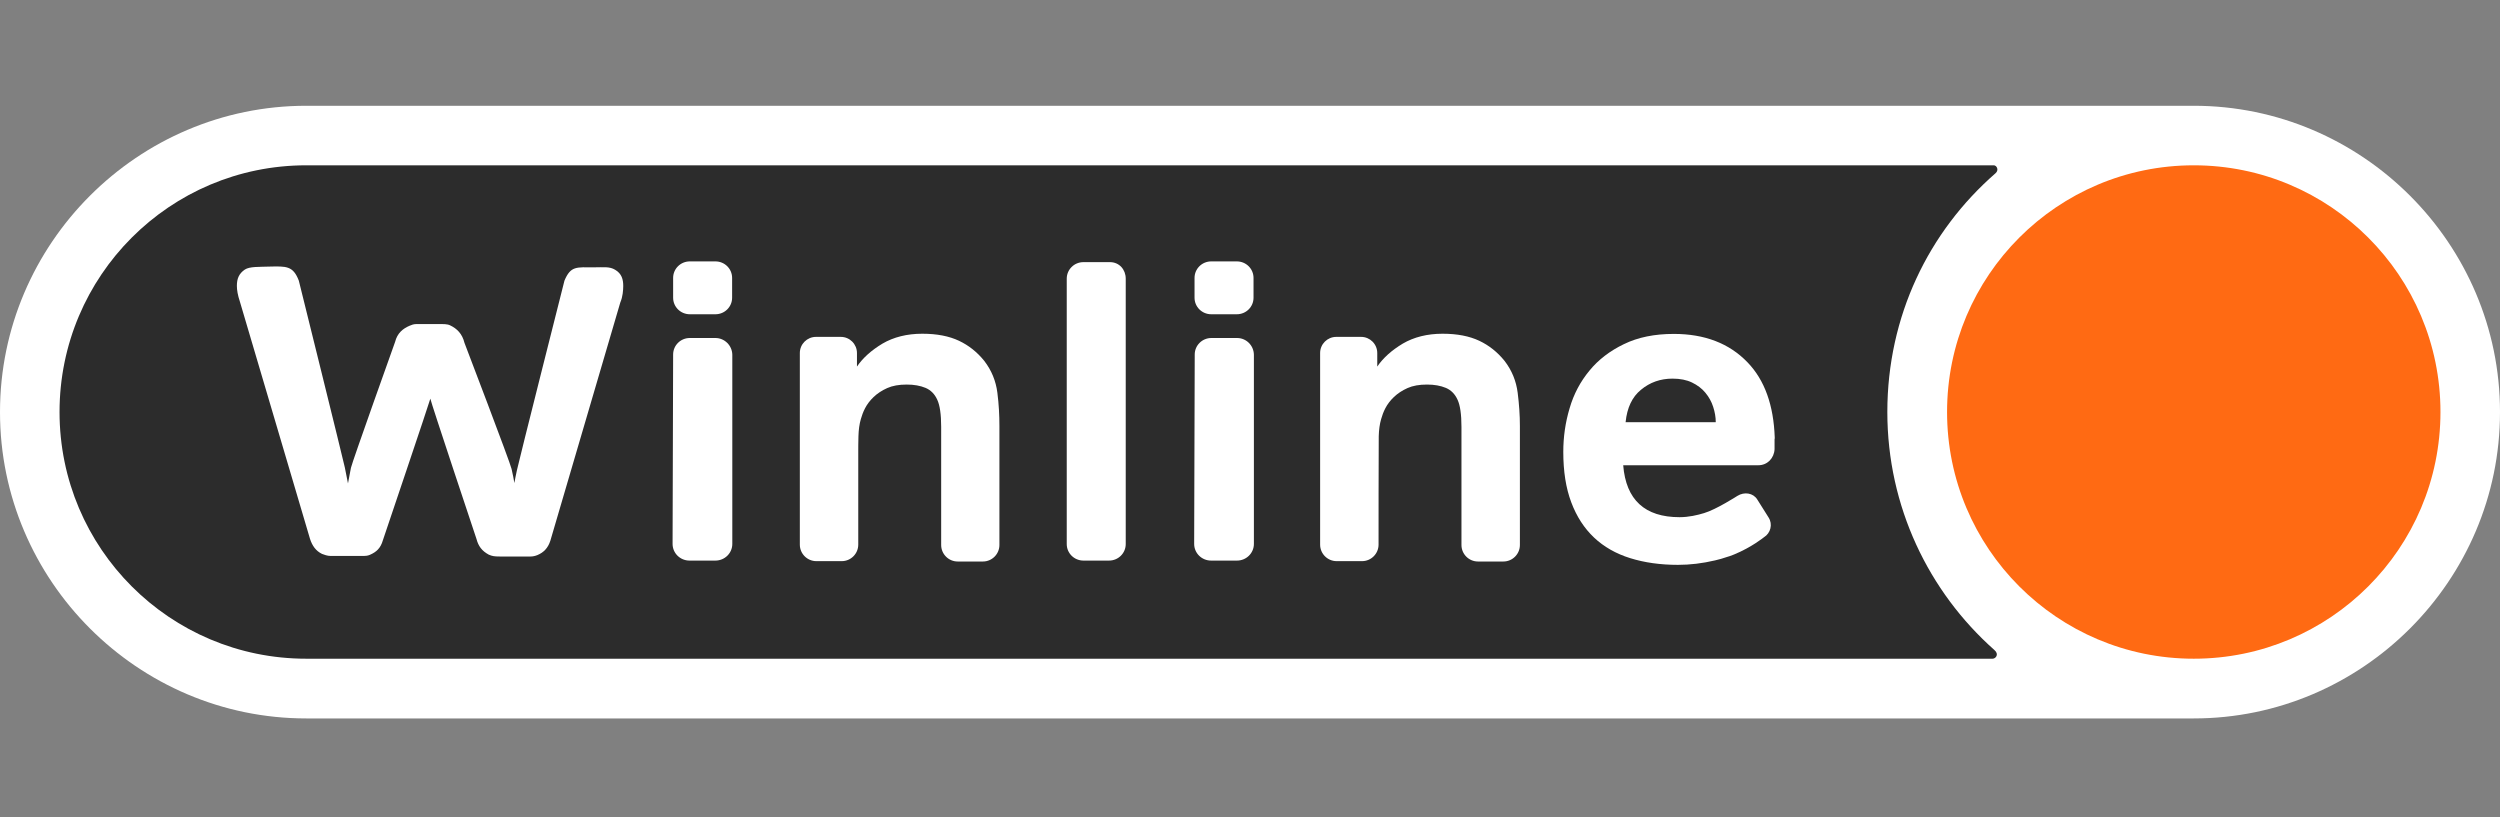
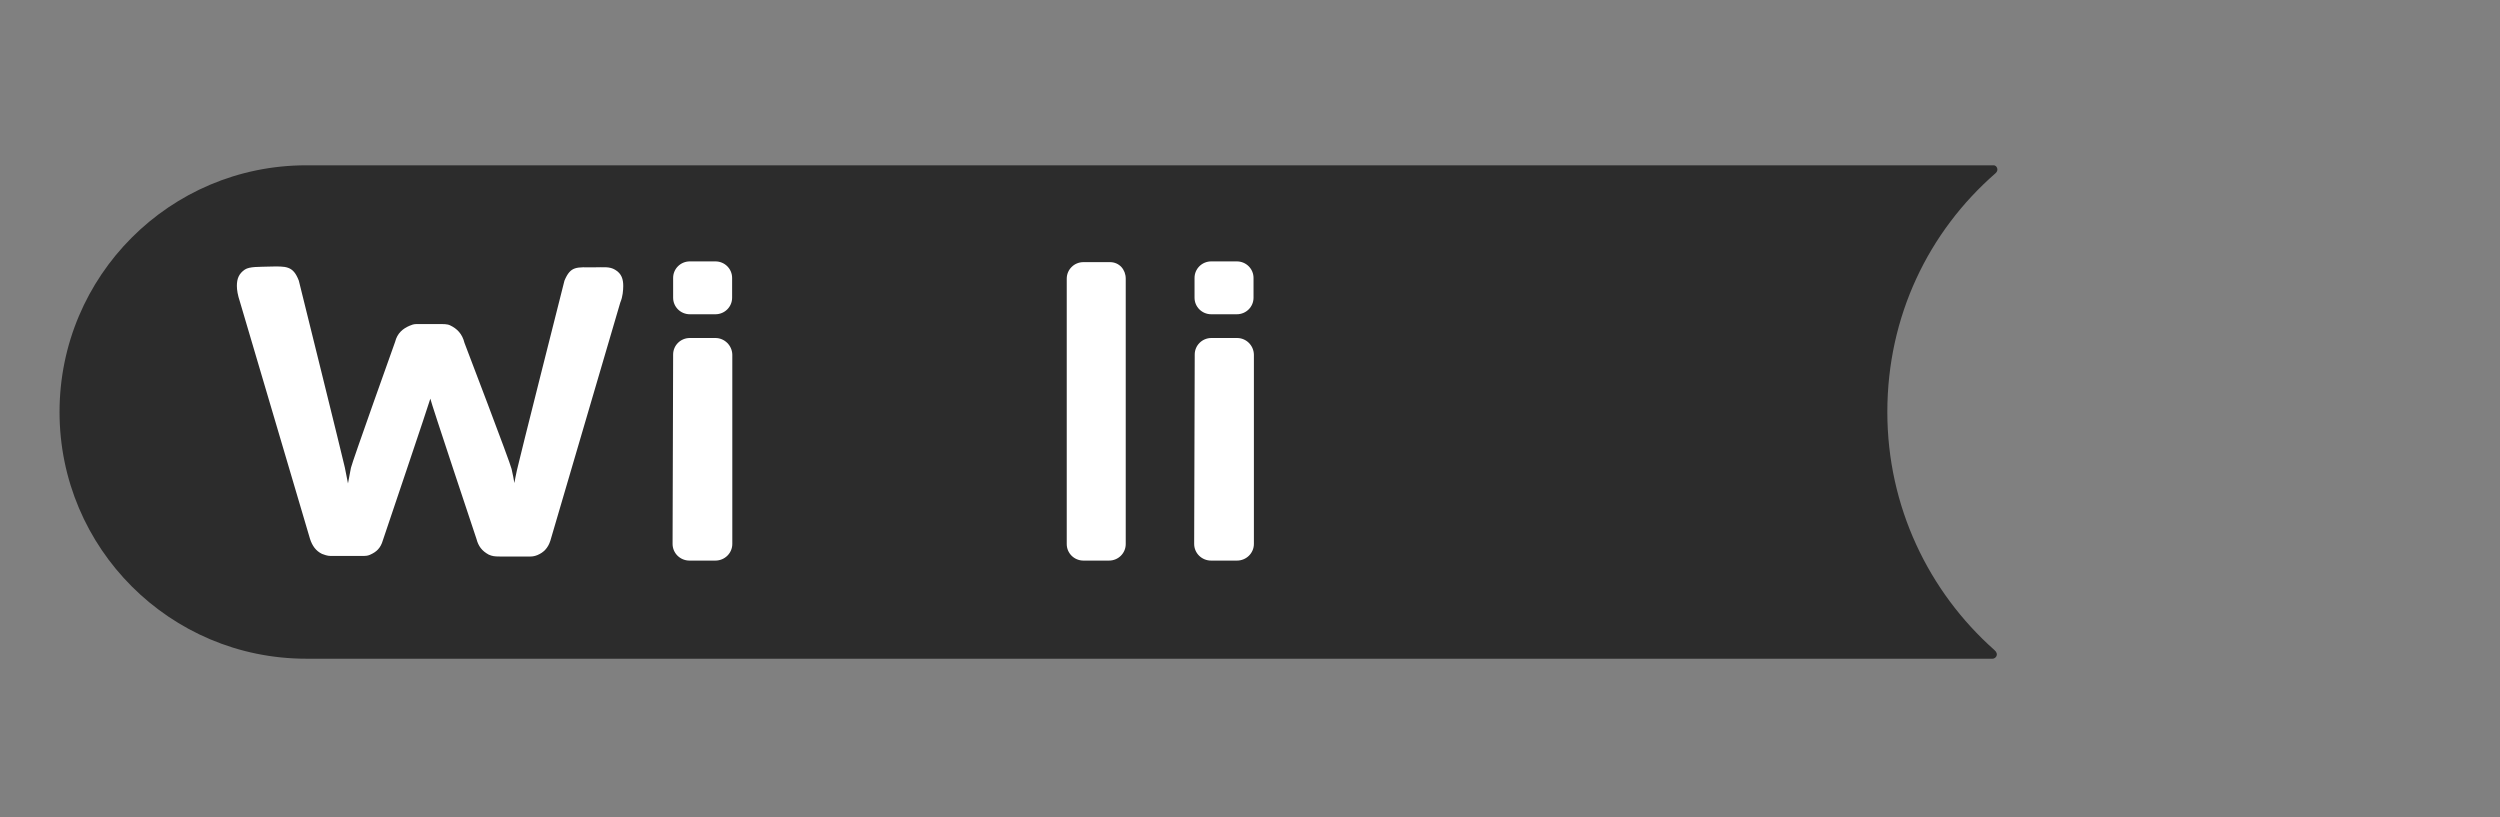
<svg xmlns="http://www.w3.org/2000/svg" viewBox="0 0 260 85" fill="none">
  <rect x="0" y="0" width="260" height="85" fill="#808080" stroke="none" />
-   <path d="M228.151 74.717H31.849C14.333 74.717 0 60.384 0 42.868V42.849C0 25.333 14.333 11 31.849 11H228.151C245.667 11 260 25.333 260 42.849V42.868C260 60.384 245.667 74.717 228.151 74.717Z" fill="white" />
  <path d="M196.283 42.849C196.283 32.895 200.565 24.098 207.529 18.022C207.934 17.675 207.645 17.192 207.356 17.192C207.144 17.192 31.849 17.192 31.849 17.192C17.67 17.192 6.192 28.69 6.192 42.849C6.192 57.028 17.69 68.506 31.849 68.506C31.849 68.506 206.893 68.506 207.24 68.506C207.529 68.506 207.954 68.062 207.414 67.599C200.585 61.542 196.283 52.687 196.283 42.849Z" fill="#2C2C2C" />
  <path d="M130.367 30.966C130.367 31.911 129.595 32.683 128.631 32.683H125.969C125.004 32.683 124.232 31.911 124.232 30.966V28.902C124.232 27.956 125.004 27.185 125.969 27.185H128.631C129.595 27.185 130.367 27.956 130.367 28.902V30.966Z" fill="white" />
  <path d="M117.076 28.979C117.076 28.034 116.401 27.262 115.436 27.262H112.678C111.713 27.262 110.941 28.034 110.941 28.979V56.584C110.941 57.529 111.713 58.301 112.678 58.301H115.34C116.304 58.301 117.076 57.529 117.076 56.584V28.979Z" fill="white" />
-   <path d="M184.573 45.511C184.458 42.154 183.532 39.531 181.738 37.679C179.847 35.711 177.282 34.727 174.079 34.727C172.073 34.727 170.356 35.075 168.89 35.788C167.443 36.483 166.228 37.409 165.302 38.547C164.357 39.685 163.662 40.997 163.238 42.463C162.794 43.949 162.582 45.453 162.582 46.996C162.582 49.022 162.852 50.758 163.412 52.243C163.971 53.729 164.762 54.944 165.784 55.909C166.807 56.873 168.061 57.587 169.546 58.05C171.031 58.513 172.69 58.745 174.504 58.745C175.777 58.745 177.05 58.59 178.362 58.282C178.786 58.185 179.191 58.069 179.577 57.934C179.751 57.896 180.002 57.799 180.349 57.664C182.181 56.912 183.455 55.87 183.455 55.87C184.149 55.446 184.381 54.52 183.937 53.825L182.76 51.954C182.336 51.26 181.41 51.125 180.696 51.568C180.696 51.568 178.478 52.996 177.224 53.362C176.529 53.575 175.623 53.787 174.677 53.787C171.07 53.787 169.102 51.993 168.813 48.385H182.876C183.802 48.385 184.516 47.652 184.554 46.707V45.685C184.573 45.646 184.573 45.569 184.573 45.511ZM169.064 43.891C169.218 42.405 169.739 41.286 170.665 40.534C171.591 39.762 172.69 39.377 173.944 39.377C174.735 39.377 175.41 39.512 175.97 39.782C176.529 40.052 176.992 40.399 177.359 40.843C177.725 41.286 177.995 41.769 178.169 42.309C178.343 42.849 178.439 43.37 178.439 43.91H169.064V43.891Z" fill="white" />
-   <path d="M157.838 40.843C157.683 39.627 157.24 38.528 156.468 37.525C155.735 36.618 154.867 35.924 153.844 35.441C152.822 34.959 151.568 34.708 150.025 34.708C148.443 34.708 147.054 35.056 145.897 35.731C144.739 36.425 143.852 37.216 143.235 38.123V37.602V36.715C143.235 35.788 142.482 35.036 141.556 35.036H138.971C138.045 35.036 137.293 35.788 137.293 36.715V56.642C137.293 57.587 138.065 58.359 139.01 58.359H141.653C142.598 58.359 143.37 57.587 143.37 56.642C143.37 56.642 143.37 46.051 143.389 45.376C143.408 44.701 143.485 44.103 143.64 43.582C143.736 43.235 143.871 42.849 144.083 42.444C144.295 42.039 144.585 41.653 144.971 41.286C145.356 40.92 145.819 40.611 146.379 40.36C146.938 40.11 147.613 39.994 148.404 39.994C149.176 39.994 149.813 40.11 150.372 40.341C150.912 40.573 151.317 40.978 151.587 41.576C151.857 42.154 151.992 43.1 151.992 44.392V56.68C151.992 57.626 152.764 58.397 153.709 58.397H156.352C157.297 58.397 158.069 57.626 158.069 56.68V55.909V44.296C158.069 43.196 157.992 42.058 157.838 40.843Z" fill="white" />
  <path d="M24.943 31.352C24.731 30.715 24.635 30.175 24.635 29.731C24.635 28.979 24.847 28.458 25.464 28.034C25.966 27.706 26.95 27.764 27.991 27.725C29.766 27.686 30.48 27.628 31.078 29.191C31.078 29.191 35.727 47.942 35.862 48.617C35.997 49.292 36.113 49.851 36.19 50.276C36.286 49.774 36.383 49.234 36.498 48.655C36.614 48.077 41.09 35.557 41.09 35.557C41.321 34.631 41.919 34.168 42.594 33.879C42.787 33.801 42.999 33.705 43.27 33.705C43.964 33.705 45.199 33.705 45.681 33.705C46.105 33.705 46.51 33.686 46.819 33.84C47.514 34.168 48.073 34.708 48.304 35.654C48.304 35.654 53.089 48.173 53.204 48.771C53.339 49.369 53.436 49.851 53.494 50.237C53.551 49.89 53.648 49.427 53.764 48.887C53.88 48.27 58.702 29.191 58.702 29.191C59.358 27.628 59.956 27.802 61.789 27.802C62.811 27.802 63.39 27.706 63.968 28.053C64.663 28.458 64.817 29.056 64.817 29.75C64.817 29.982 64.798 30.252 64.759 30.541C64.721 30.831 64.644 31.139 64.509 31.467L57.236 56.237C56.985 57.008 56.542 57.452 55.905 57.722C55.673 57.819 55.423 57.876 55.191 57.876C54.497 57.876 51.95 57.876 51.95 57.876C51.429 57.876 51.179 57.838 50.831 57.683C50.118 57.298 49.751 56.796 49.558 56.063C49.558 56.063 44.774 41.73 44.755 41.46C44.716 41.691 39.816 56.198 39.816 56.198C39.585 57.008 39.141 57.413 38.466 57.703C38.254 57.799 38.003 57.819 37.849 57.819C37.154 57.819 34.377 57.819 34.377 57.819C34.049 57.819 33.682 57.683 33.489 57.606C32.853 57.298 32.467 56.758 32.235 56.024L24.943 31.352Z" fill="white" />
  <path d="M76.14 30.966C76.14 31.911 75.369 32.683 74.404 32.683H71.742C70.778 32.683 70.006 31.911 70.006 30.966V28.902C70.006 27.956 70.778 27.185 71.742 27.185H74.404C75.369 27.185 76.14 27.956 76.14 28.902V30.966Z" fill="white" />
-   <path d="M103.727 40.843C103.573 39.627 103.129 38.528 102.358 37.525C101.625 36.618 100.756 35.924 99.734 35.441C98.712 34.959 97.458 34.708 95.915 34.708C94.333 34.708 92.944 35.056 91.786 35.731C90.629 36.425 89.742 37.216 89.124 38.123V37.602V36.715C89.124 35.788 88.372 35.036 87.446 35.036H84.861C83.935 35.036 83.183 35.788 83.183 36.715V56.642C83.183 57.587 83.954 58.359 84.9 58.359H87.542C88.488 58.359 89.259 57.587 89.259 56.642V47.093C89.259 46.63 89.259 46.051 89.278 45.376C89.298 44.701 89.375 44.103 89.529 43.582C89.626 43.235 89.761 42.849 89.973 42.444C90.185 42.039 90.475 41.653 90.86 41.286C91.246 40.92 91.709 40.611 92.269 40.36C92.828 40.11 93.503 39.994 94.294 39.994C95.066 39.994 95.702 40.11 96.262 40.341C96.802 40.573 97.207 40.978 97.477 41.576C97.747 42.154 97.882 43.1 97.882 44.392V56.68C97.882 57.626 98.654 58.397 99.599 58.397H102.223C103.168 58.397 103.939 57.626 103.939 56.68V44.296C103.939 43.196 103.882 42.058 103.727 40.843Z" fill="white" />
  <path d="M74.404 35.152H71.742C70.778 35.152 70.006 35.924 70.006 36.869L69.948 56.565C69.948 57.529 70.739 58.301 71.704 58.301H74.404C75.369 58.301 76.16 57.529 76.16 56.565V36.888C76.141 35.924 75.35 35.152 74.404 35.152Z" fill="white" />
  <path d="M128.65 35.152H125.987C125.023 35.152 124.251 35.924 124.251 36.869L124.193 56.565C124.193 57.529 124.984 58.301 125.949 58.301H128.65C129.614 58.301 130.405 57.529 130.405 56.565V36.888C130.386 35.924 129.614 35.152 128.65 35.152Z" fill="white" />
-   <path d="M253.808 42.849C253.808 57.028 242.311 68.506 228.152 68.506C213.973 68.506 202.495 57.008 202.495 42.849C202.495 28.67 213.992 17.192 228.152 17.192C242.311 17.192 253.808 28.67 253.808 42.849Z" fill="#FF6A13" />
</svg>